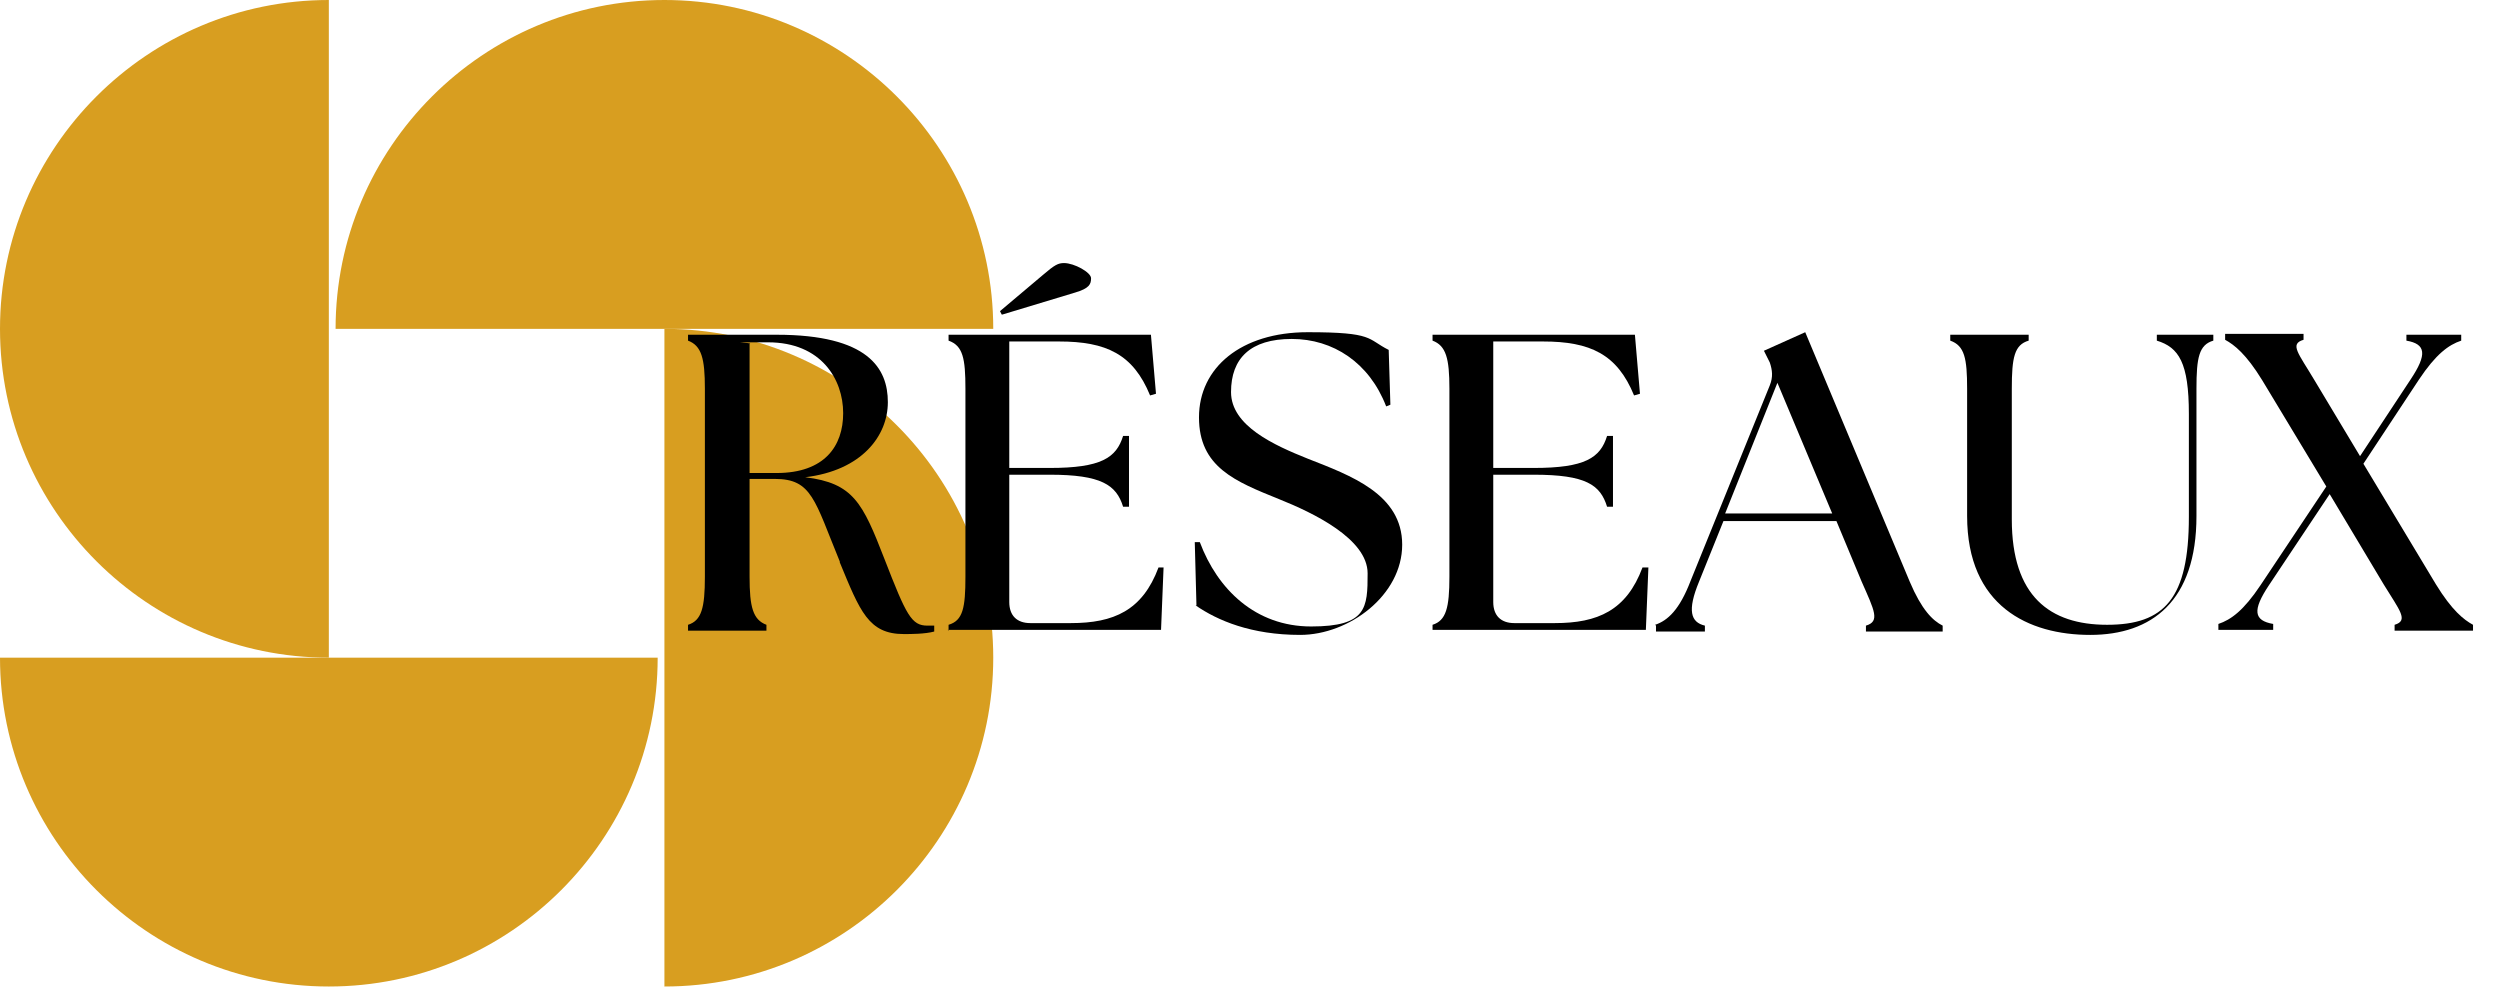
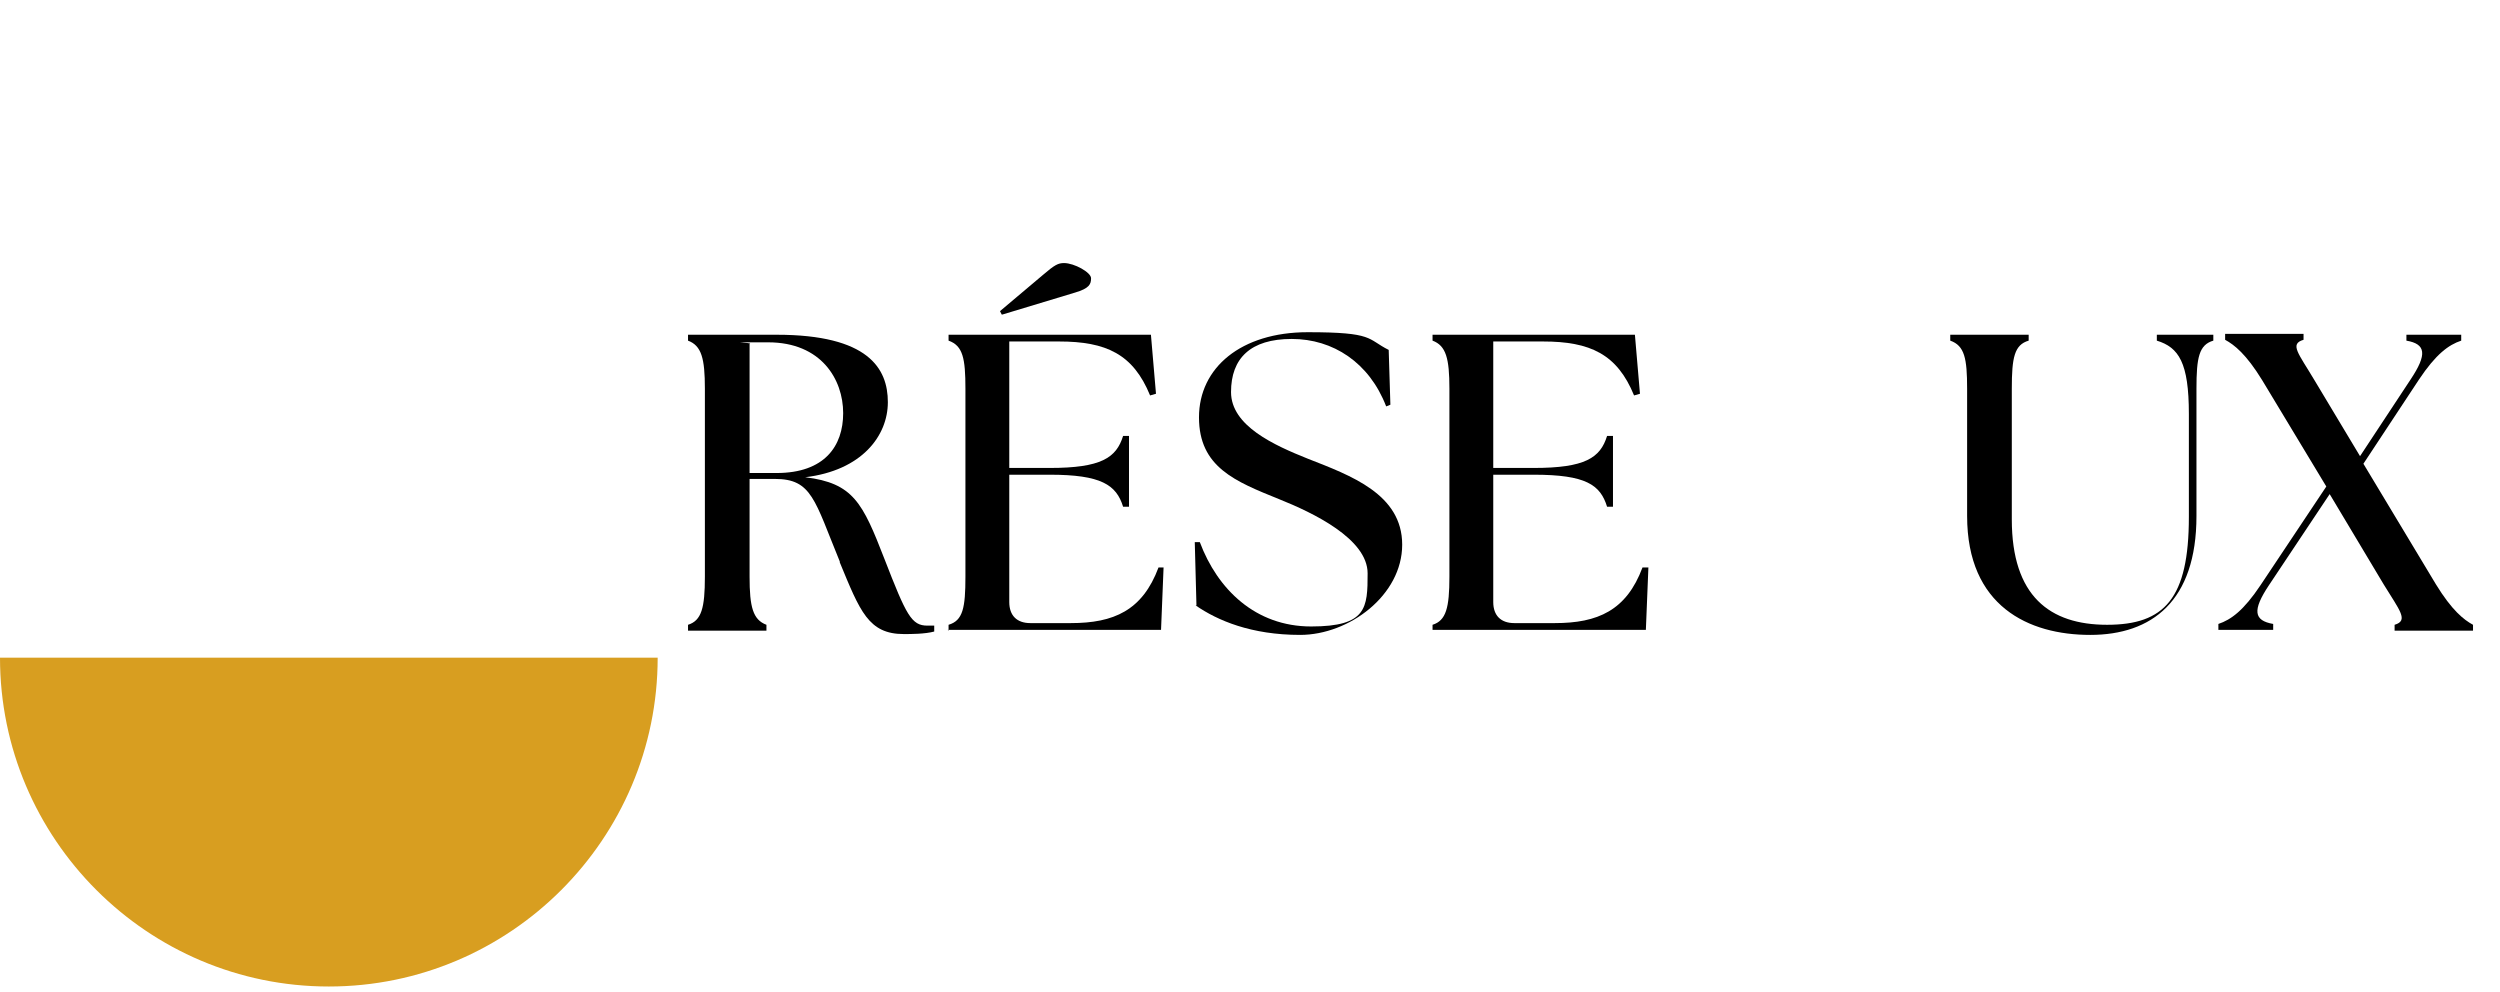
<svg xmlns="http://www.w3.org/2000/svg" viewBox="0 0 296.5 117.6" version="1.1" height="117.6" width="296.5">
  <defs>
    <style>
      .cls-1 {
        isolation: isolate;
      }

      .cls-2 {
        fill: #d89e20;
      }
    </style>
  </defs>
  <g>
    <g id="Calque_1">
      <g data-name="Calque_1" id="Calque_1-2">
        <g>
-           <path d="M39,0C17.5,0,0,17.5,0,39s17.5,39,39,39V0Z" class="cls-2" />
-           <path d="M117.8,39C117.8,17.5,100.3,0,78.8,0s-39,17.5-39,39h78Z" class="cls-2" />
          <g>
-             <path d="M78.8,117c21.5,0,39-17.5,39-39s-17.5-39-39-39v78Z" class="cls-2" />
            <path d="M0,78c0,21.5,17.5,39,39,39s39-17.5,39-39H0Z" class="cls-2" />
          </g>
        </g>
        <g class="cls-1">
          <g class="cls-1">
            <path d="M99.6,66.6c-3-7.3-3.3-9.8-7.7-9.8h-3v11.6c0,3.6.4,5.1,2,5.7v.7h-9.3v-.7c1.6-.5,2-2,2-5.7v-22.3c0-3.6-.4-5.1-2-5.7v-.7h10.5c10.9,0,13.2,4,13.2,8s-3.1,8.1-9.8,8.9c5.7.7,6.8,3,9.4,9.7s3.2,7.9,5.1,7.9.5,0,.8,0v.7c-1.1.3-2.8.3-3.6.3-4.2,0-5.2-2.7-7.6-8.5ZM100,49c0-4-2.6-8.4-8.9-8.4s-1.5,0-2.2.2v15.3h3.2c5.7,0,7.9-3.2,7.9-7.1Z" />
            <path d="M112.5,74.8v-.7c1.7-.5,2-2,2-5.7v-22.3c0-3.6-.3-5.1-2-5.7v-.7h24l.6,7-.7.2c-2-4.9-5.2-6.4-10.8-6.4h-5.9v15h4.8c6.1,0,7.9-1.2,8.7-3.8h.7v8.4h-.7c-.8-2.6-2.6-3.8-8.7-3.8h-4.8v15.1c0,1.6.9,2.5,2.5,2.5h4.8c5.1,0,8.5-1.5,10.4-6.6h.6c0,0-.3,7.4-.3,7.4h-25.3ZM118.8,37.3l-.2-.4,5.1-4.3c1.4-1.2,1.8-1.4,2.5-1.4,1.2,0,3.2,1.1,3.2,1.8s-.2,1.2-1.9,1.7l-8.6,2.6Z" />
            <path d="M141.9,71.8l-.2-7.5h.6c2.1,5.6,6.6,10,13.2,10s6.7-2.2,6.7-6.3-6.5-7.2-10.5-8.8c-5.2-2.1-9.5-3.8-9.5-9.7s5-10.1,12.9-10.1,7,.8,9.6,2.1l.2,6.5-.5.2c-2-5.2-6.3-8-11.2-8s-7.2,2.3-7.2,6.3,5.1,6.3,9.1,7.9c5.1,2,11.2,4.2,11.2,10.2s-6.3,10.7-12.1,10.7-9.8-1.7-12.4-3.5Z" />
            <path d="M169.9,74.8v-.7c1.6-.5,2-2,2-5.7v-22.3c0-3.6-.4-5.1-2-5.7v-.7h24l.6,7-.7.2c-2-4.9-5.2-6.4-10.8-6.4h-5.9v15h4.8c6.1,0,7.9-1.2,8.7-3.8h.7v8.4h-.7c-.8-2.6-2.5-3.8-8.7-3.8h-4.8v15.1c0,1.6.9,2.5,2.5,2.5h4.8c5.1,0,8.5-1.5,10.4-6.6h.7c0,0-.3,7.4-.3,7.4h-25.3Z" />
-             <path d="M196.3,74.1c1.5-.5,2.9-1.8,4.2-5.2l9.4-23.2c.4-1,.3-1.8,0-2.7l-.7-1.4,4.9-2.2,12.4,29.6c1.4,3.3,2.7,4.6,3.9,5.2v.7h-9.1v-.7c1.7-.5,1-1.8-.5-5.2l-3-7.2h-13.4l-2.9,7.2c-1.4,3.4-1,4.8.7,5.2v.7h-5.8v-.7ZM217.3,60.9l-6.5-15.5-6.2,15.5h12.7Z" />
            <path d="M233.3,61.2v-15.1c0-3.6-.3-5.1-2-5.7v-.7h9.3v.7c-1.7.5-2,2-2,5.7v15.5c0,9.1,4.5,12.5,11.3,12.5s9.7-3.1,9.7-12.8v-12.2c0-6.1-1.2-7.9-3.8-8.7v-.7h6.7v.7c-1.7.5-2,2-2,5.7v15.1c0,10.1-5.3,14.1-12.6,14.1s-14.6-3.4-14.6-14.1Z" />
            <path d="M284,74.1c1.7-.5.6-1.7-1.3-4.8l-6.4-10.7-7.2,10.8c-2,3-1.8,4.2.5,4.6v.7h-6.5v-.7c1.5-.5,3-1.6,5-4.6l7.8-11.7-7.6-12.6c-1.9-3.1-3.3-4.2-4.4-4.8v-.7h9.3v.7c-1.7.5-.6,1.6,1.3,4.8l5.4,9,6-9.1c2-3,1.8-4.2-.5-4.6v-.7h6.5v.7c-1.5.5-3,1.6-5,4.6l-6.6,10,8.6,14.3c1.9,3.1,3.3,4.2,4.4,4.8v.7h-9.3v-.7Z" />
          </g>
        </g>
      </g>
    </g>
  </g>
</svg>